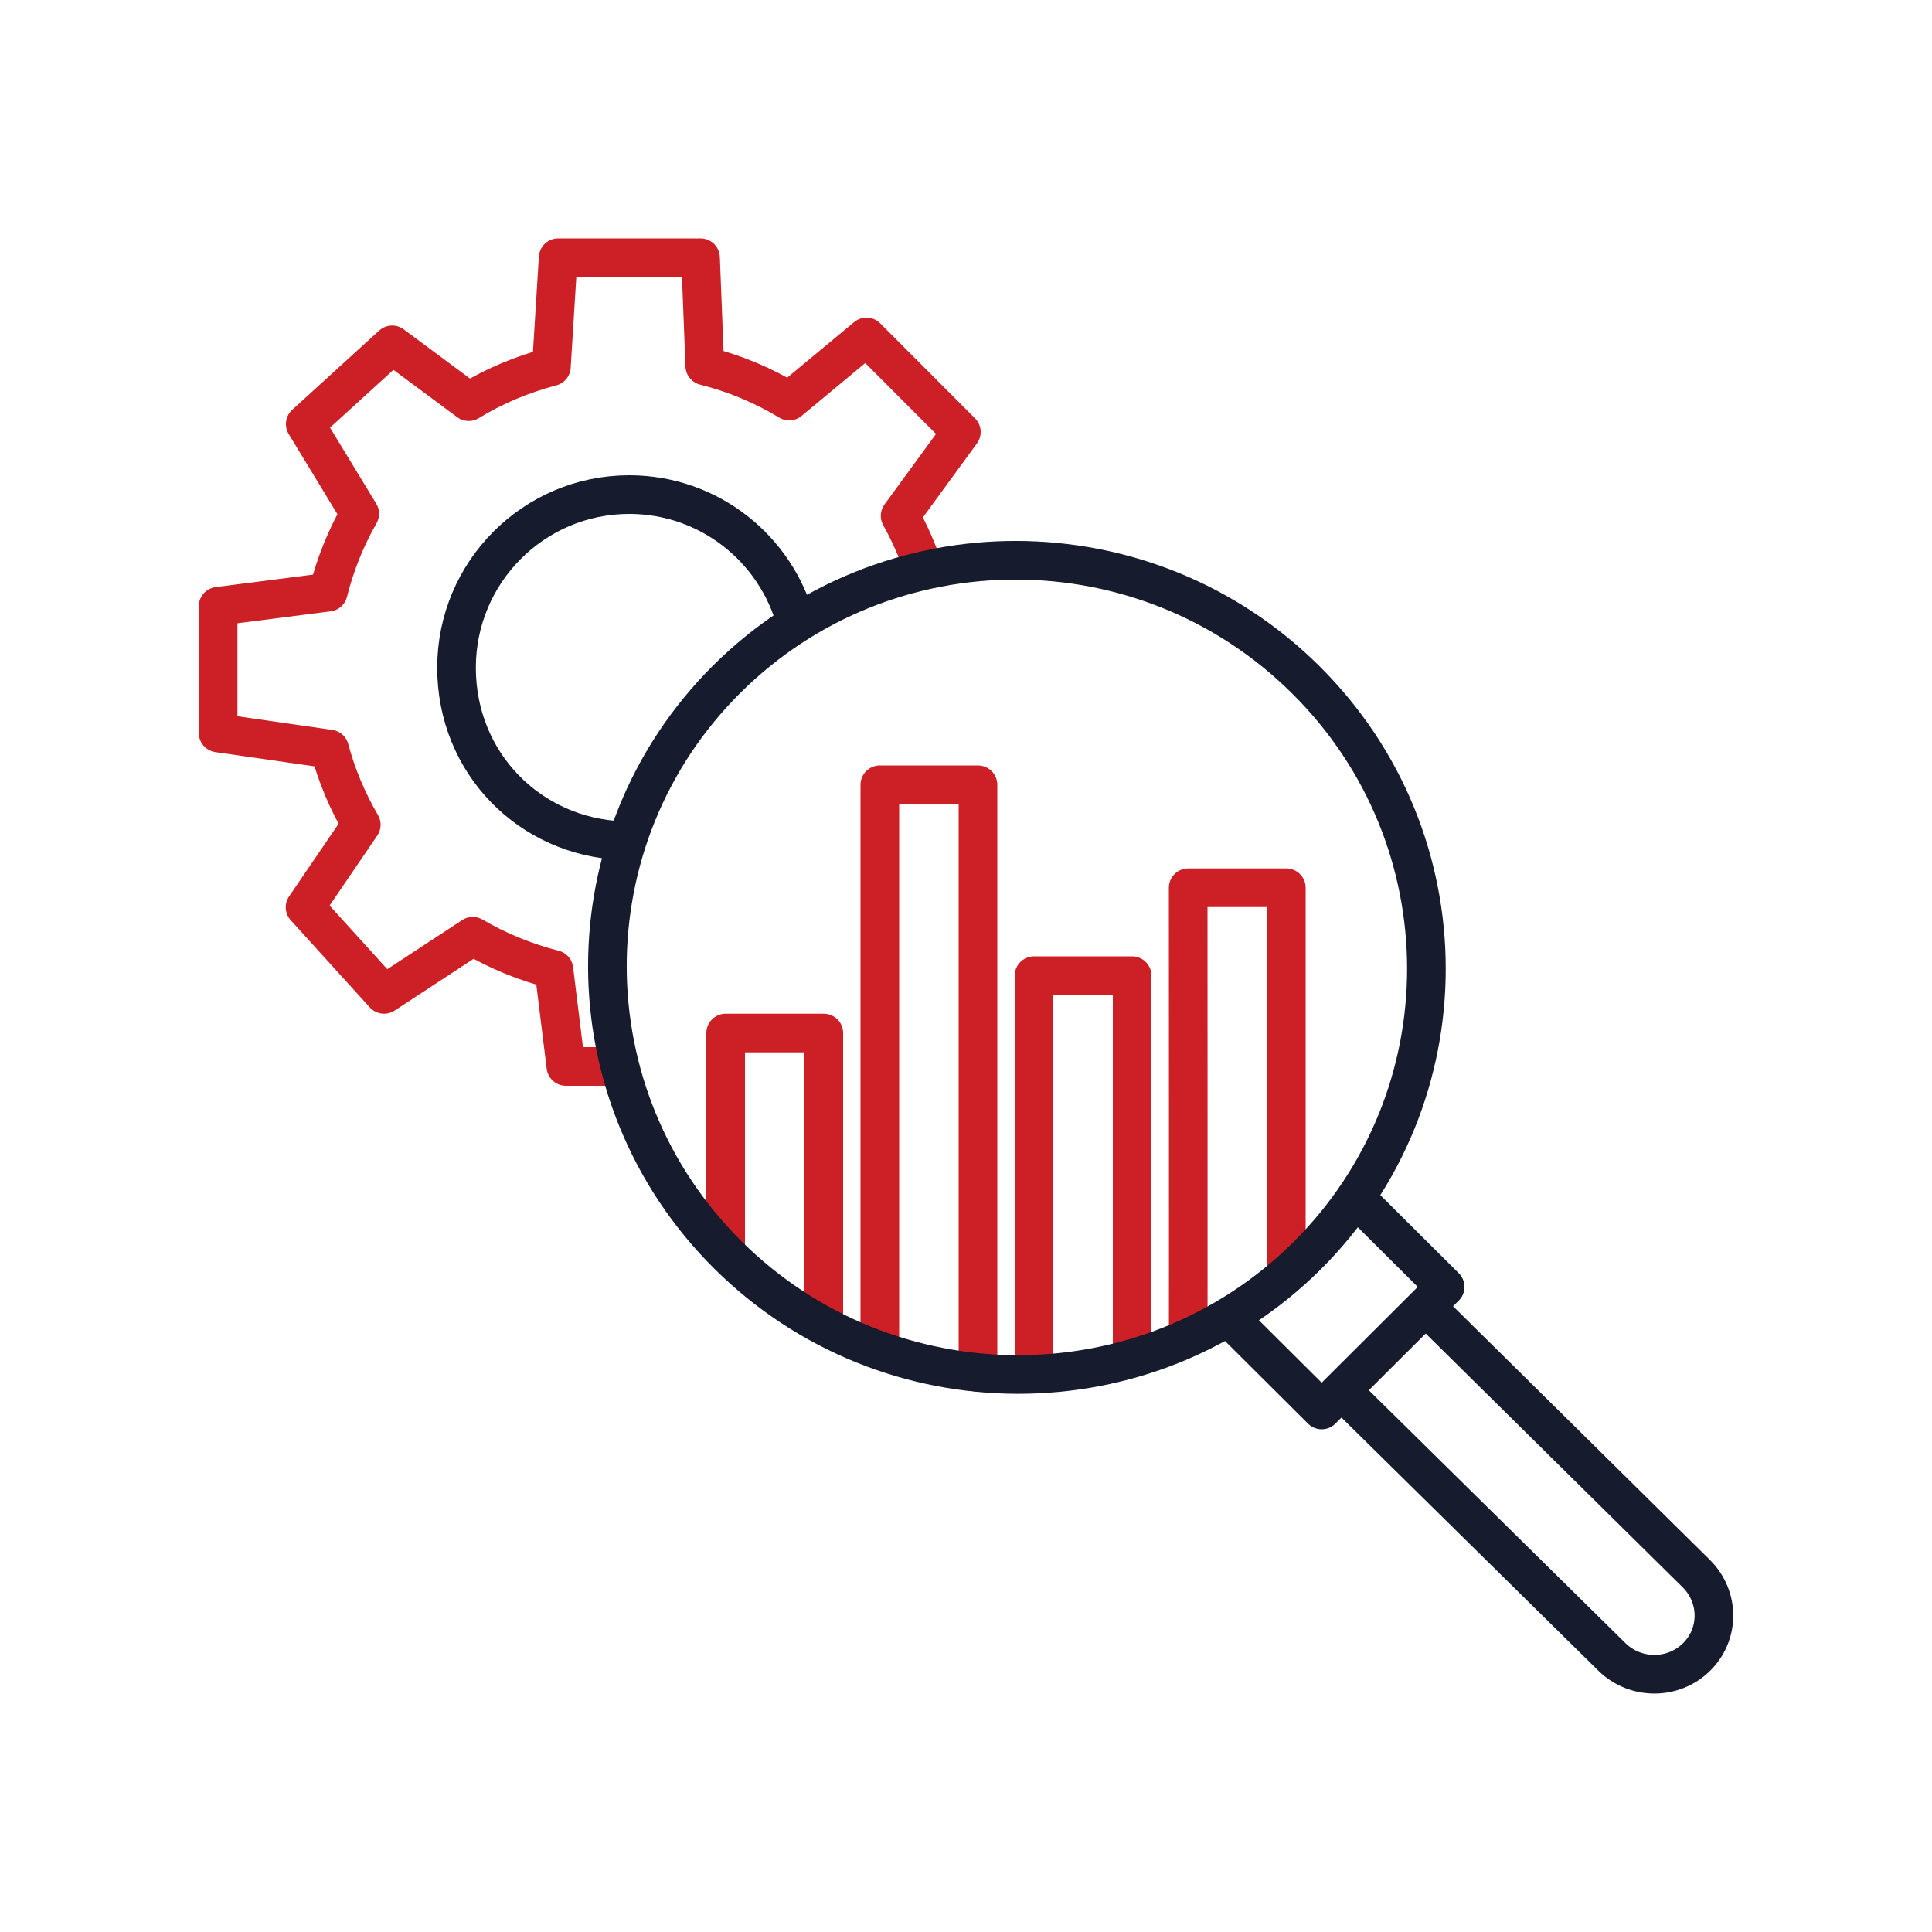
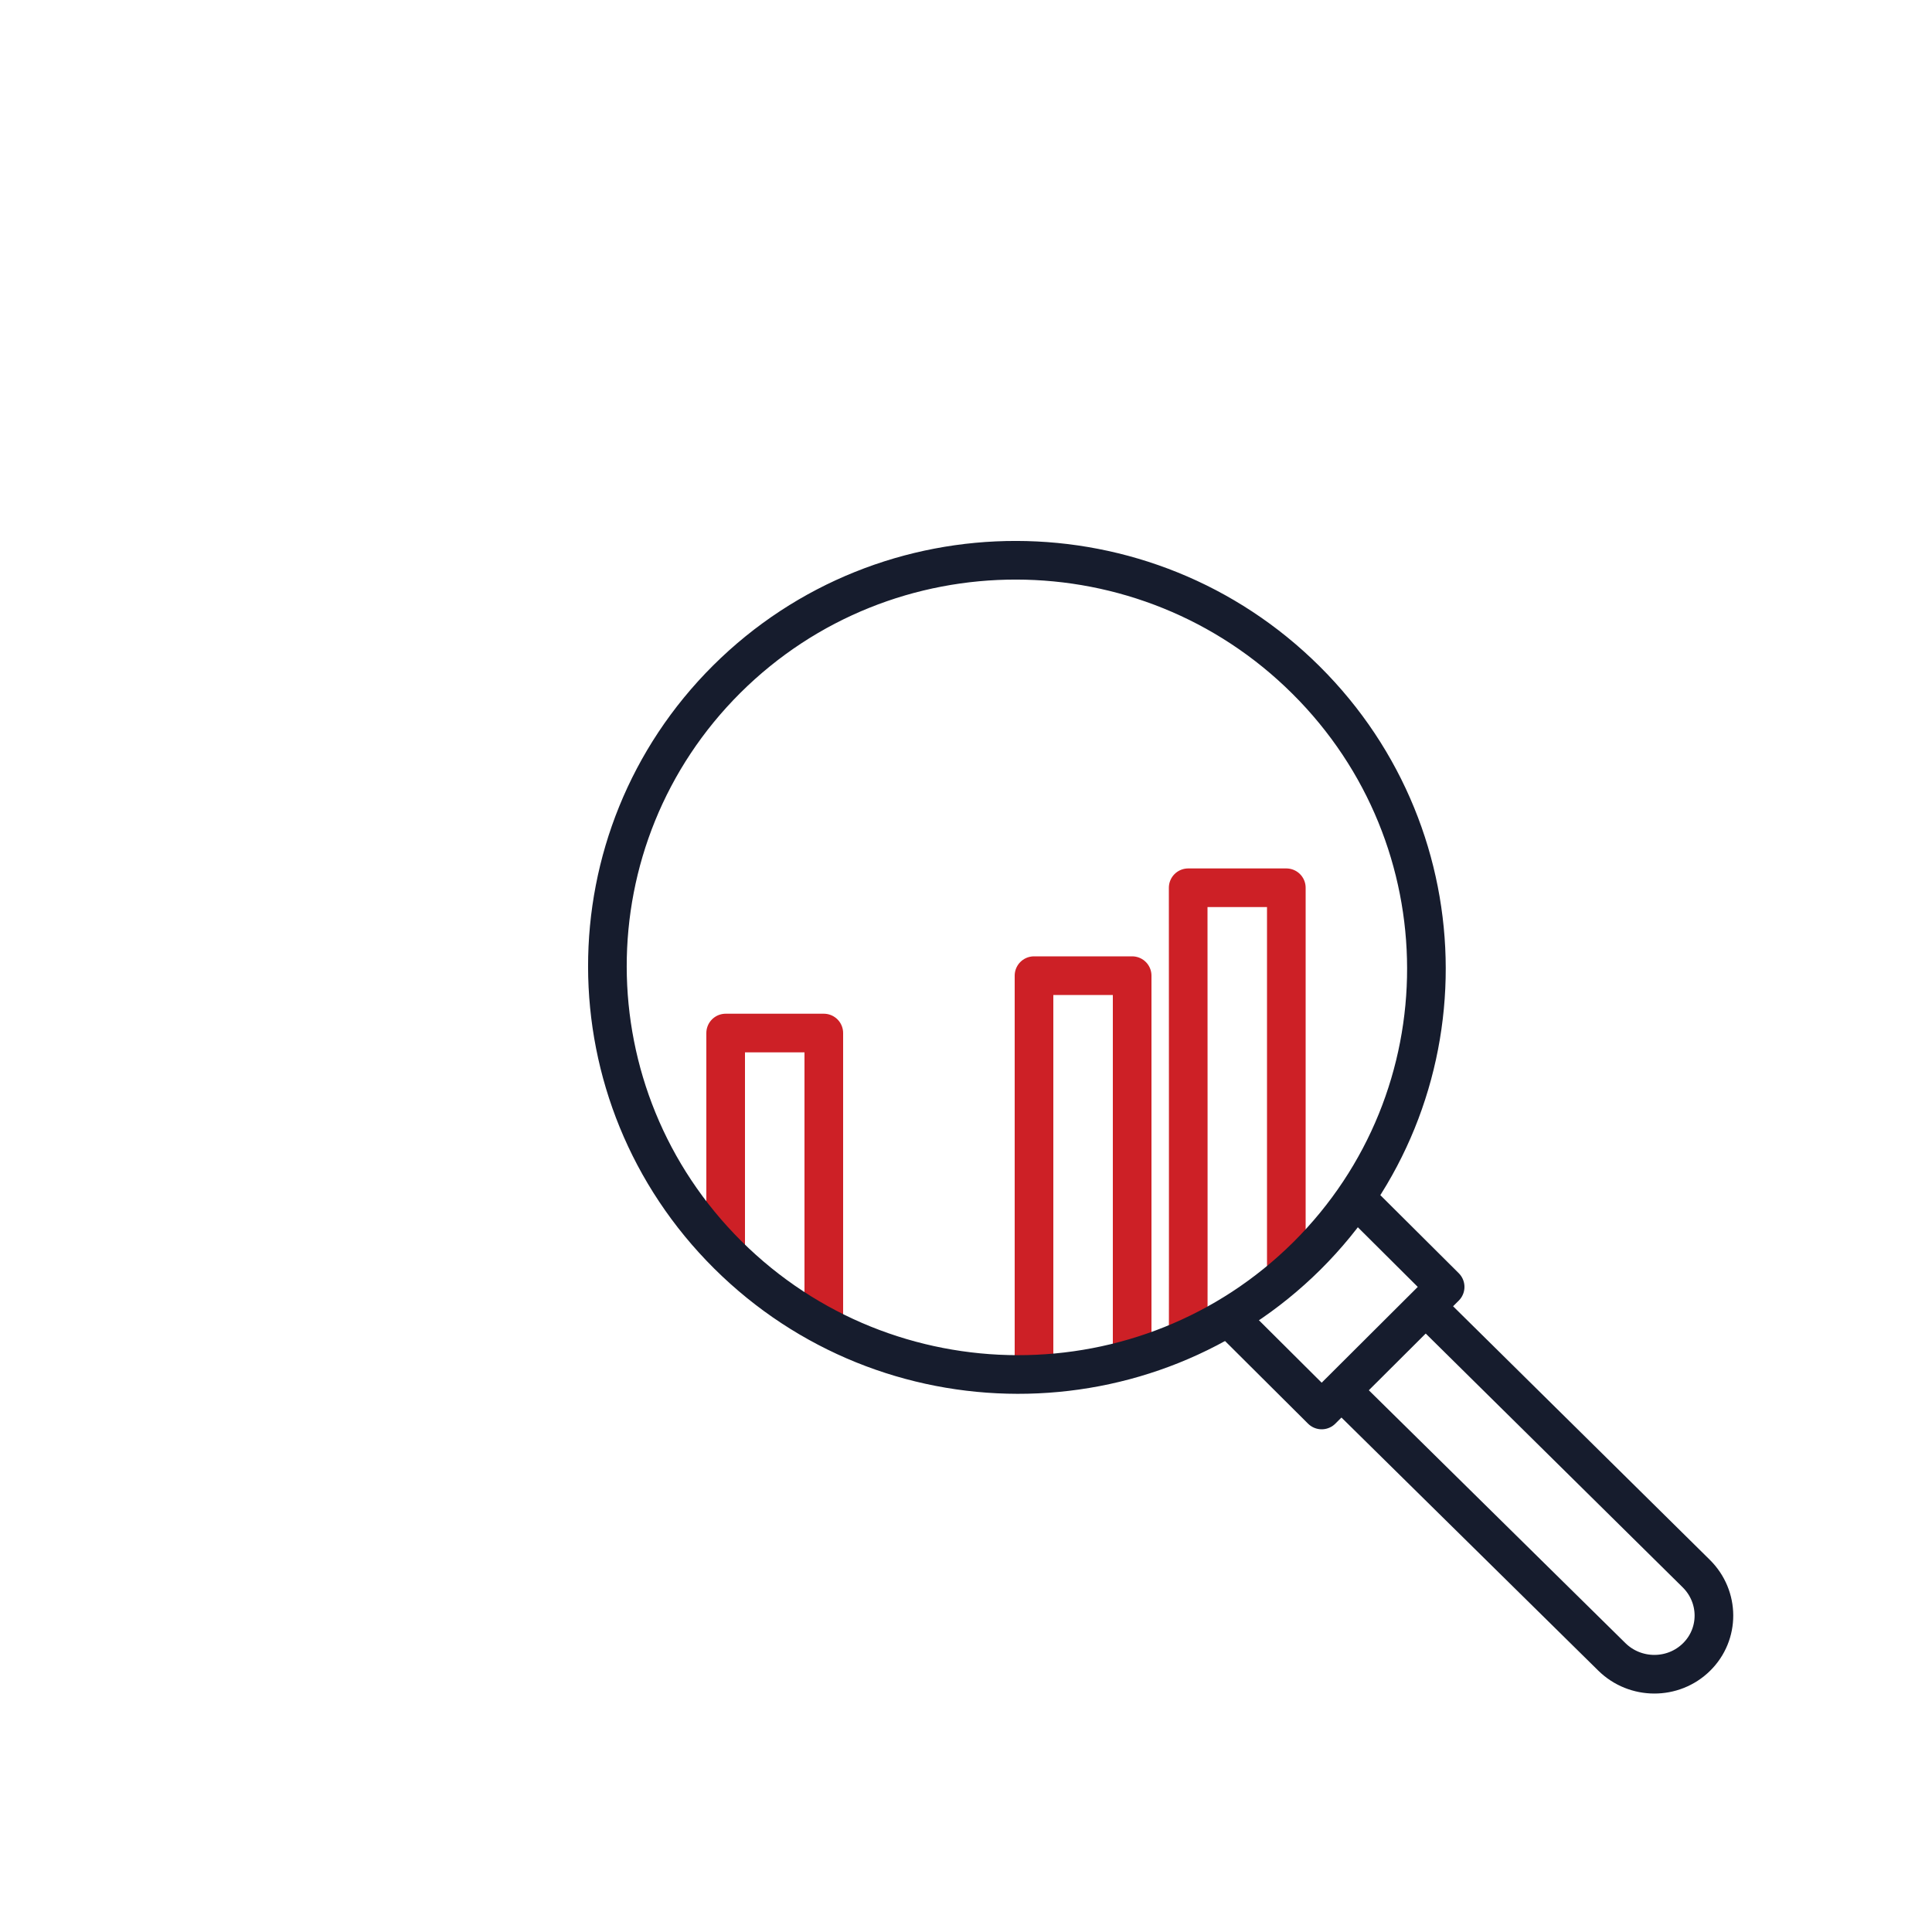
<svg xmlns="http://www.w3.org/2000/svg" id="Icons" viewBox="0 0 100 100">
  <defs>
    <style>
      .cls-1 {
        stroke: #161c2d;
      }

      .cls-1, .cls-2 {
        fill: none;
        stroke-linecap: round;
        stroke-linejoin: round;
        stroke-width: 2px;
      }

      .cls-2 {
        stroke: #cd2026;
      }
    </style>
  </defs>
-   <path class="cls-1" d="M41.2,32.22c-1.03-3.82-4.5-6.62-8.63-6.62-4.94,0-8.94,4.01-8.94,8.96s3.8,8.76,8.57,8.95" />
-   <path class="cls-2" d="M47.81,29.47c-.32-.97-.73-1.89-1.22-2.77l3.17-4.34-4.91-4.92-4,3.32c-1.34-.81-2.81-1.43-4.37-1.82l-.22-5.6h-7.37l-.35,5.64c-1.53.4-2.97,1.01-4.28,1.81l-3.96-2.94-4.5,4.1,2.82,4.64c-.72,1.26-1.27,2.62-1.63,4.06l-5.7.73v6.56l5.77.83c.37,1.39.93,2.7,1.64,3.92l-2.91,4.27,4.09,4.51,4.59-3.01c1.3.76,2.71,1.34,4.2,1.72l.62,5.02h2.5" />
  <path class="cls-1" d="M74.09,67.91l13.71,13.54c1.21,1.2,1.22,3.13.01,4.32-1.21,1.19-3.17,1.18-4.38-.01l-13.73-13.53" />
  <polyline class="cls-1" points="70.4 62.23 74.8 66.61 68.41 72.98 63.97 68.56" />
  <polyline class="cls-2" points="42.64 68.04 42.64 53.47 37.56 53.47 37.56 64.67" />
-   <polyline class="cls-2" points="50.62 71.04 50.62 40.62 45.54 40.62 45.54 69.87" />
  <polyline class="cls-2" points="58.6 69.67 58.6 50.5 53.52 50.5 53.52 71.01" />
  <path class="cls-2" d="M66.58,65.42v-19.47h-5.08s.01,23.12,0,23.02" />
  <path class="cls-1" d="M67.65,65c-8.27,8.21-21.69,8.19-29.98-.05-8.29-8.24-8.31-21.58-.05-29.8,8.27-8.22,21.69-8.2,29.98.05,8.29,8.24,8.31,21.58.05,29.8Z" />
</svg>